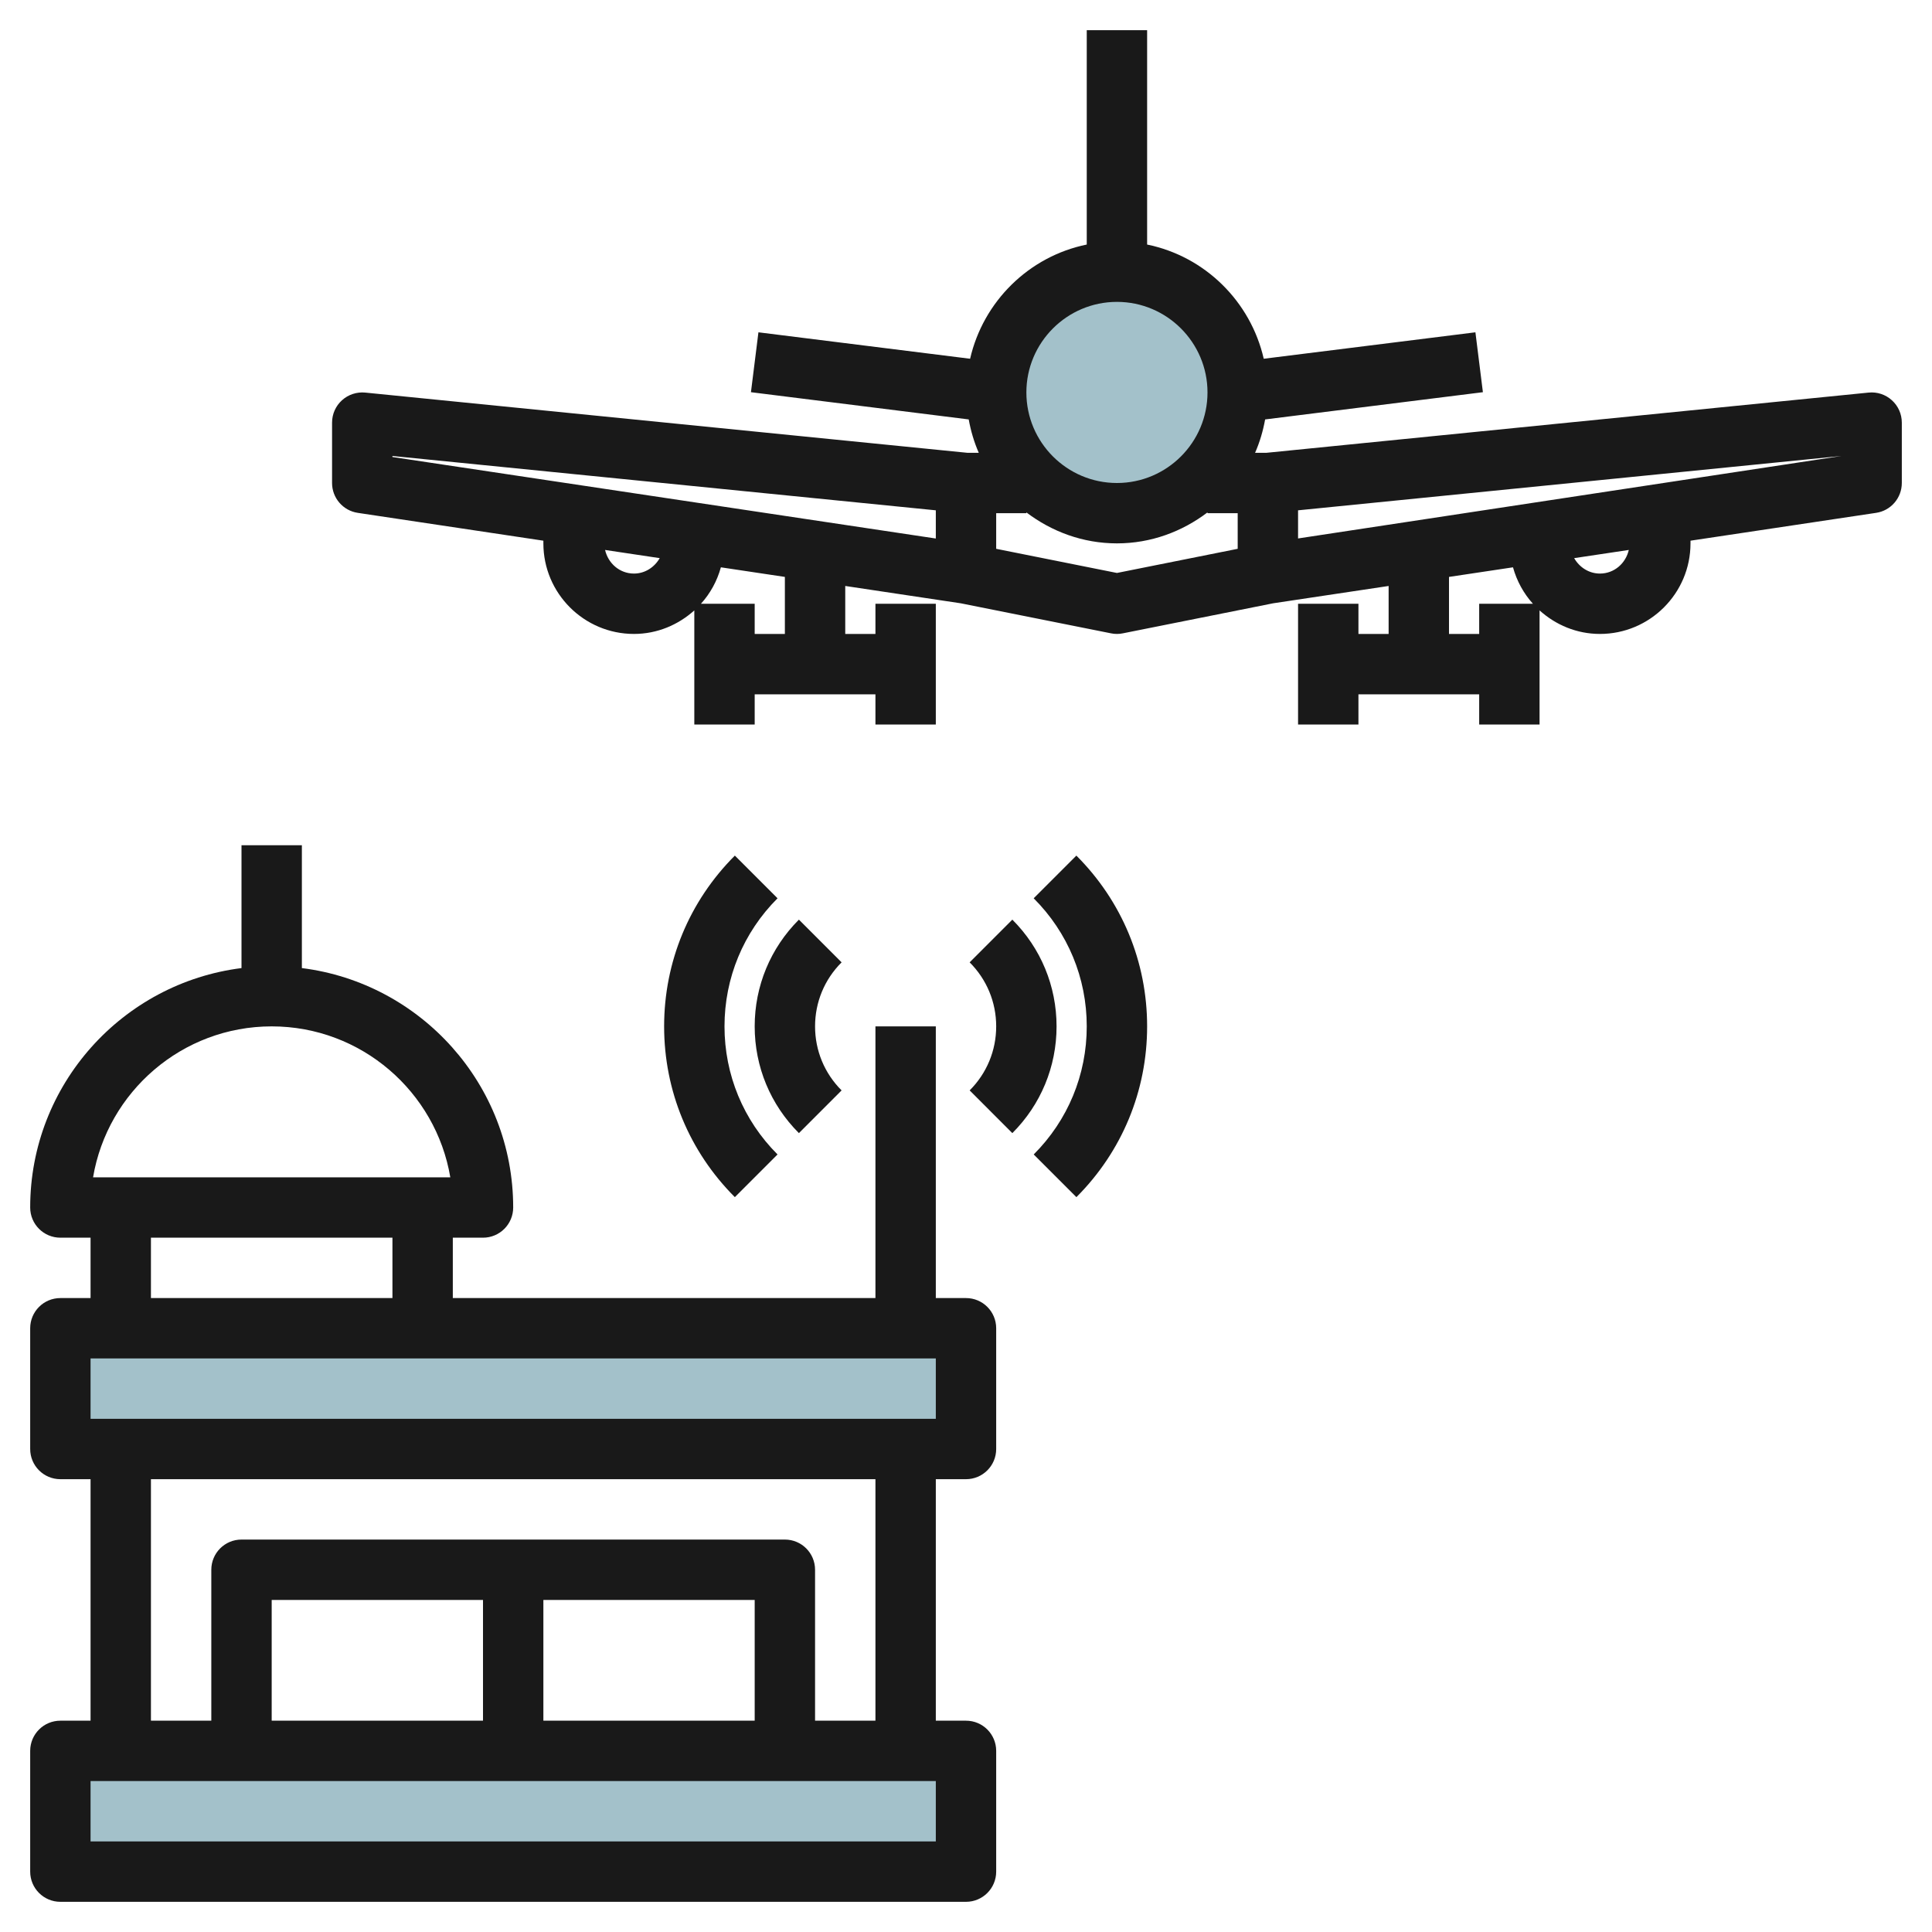
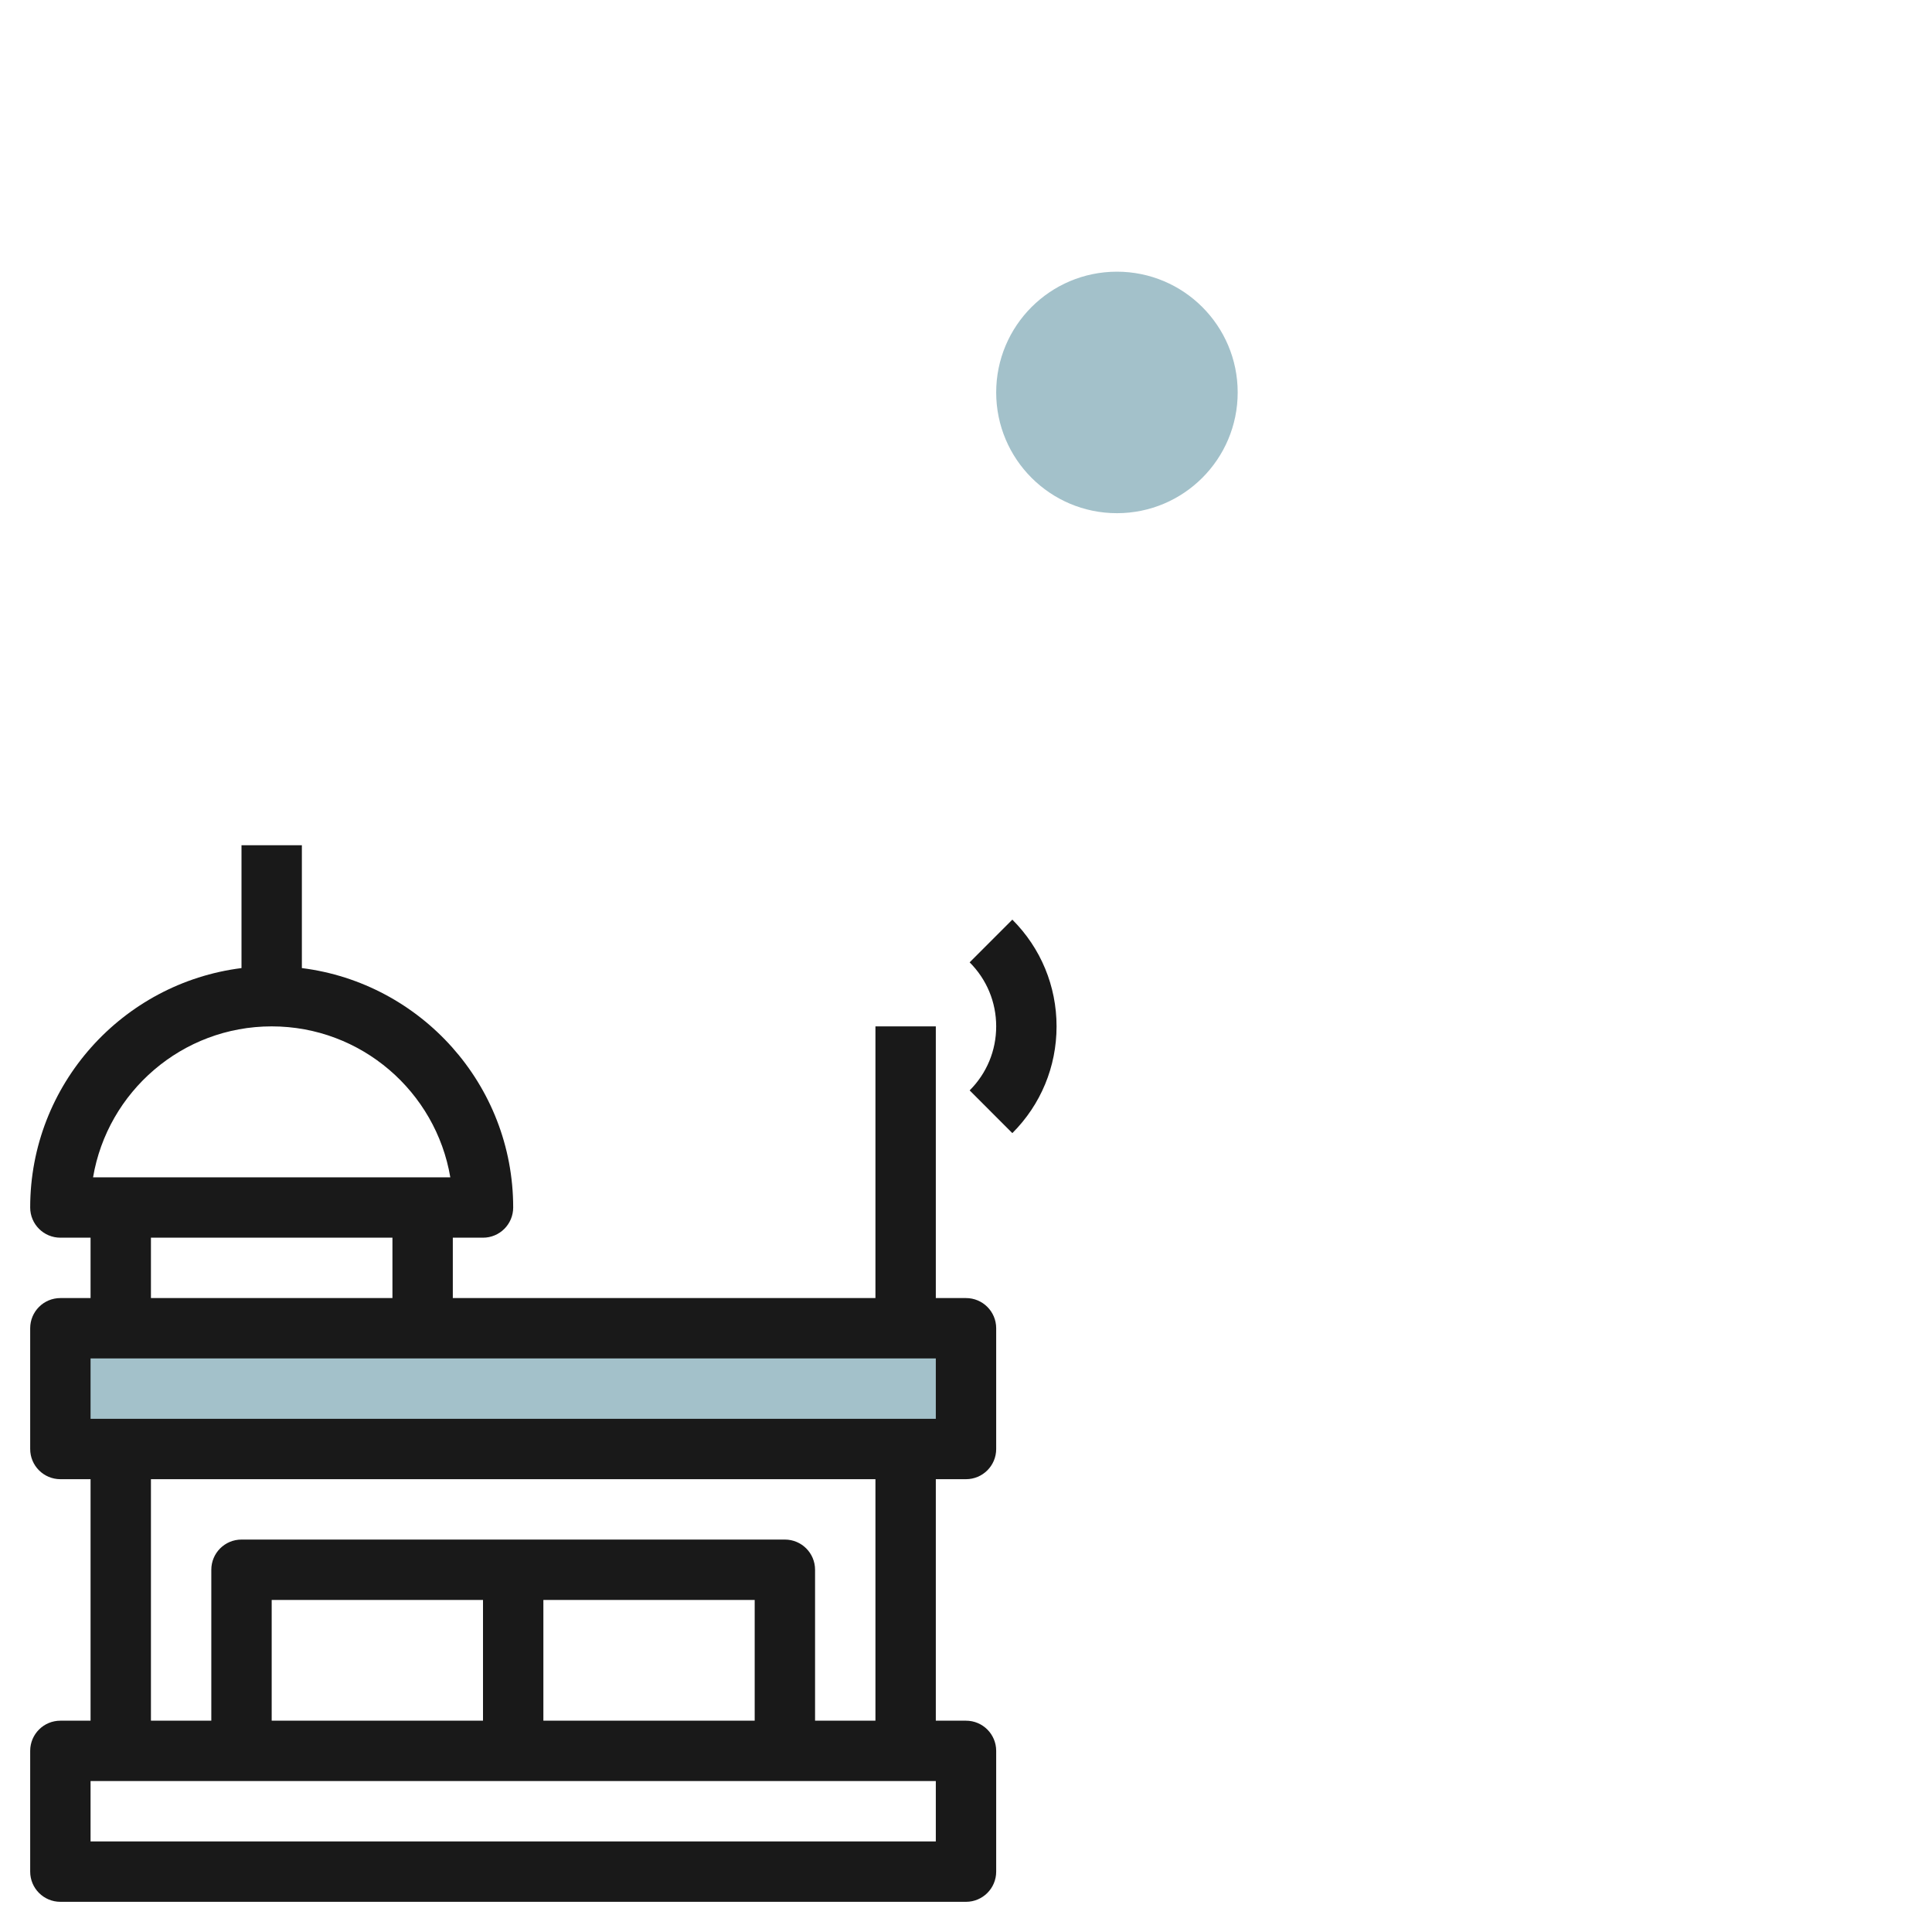
<svg xmlns="http://www.w3.org/2000/svg" id="Layer_3" enable-background="new 0 0 64 64" height="512" viewBox="0 0 64 64" width="512">
  <g>
    <circle cx="37" cy="13" fill="#a3c1ca" r="4" />
-     <path d="m2 58h30v4h-30z" fill="#a3c1ca" />
    <path d="m2 44h30v4h-30z" fill="#a3c1ca" />
    <g fill="#191919">
      <path d="m2 63h30c.553 0 1-.448 1-1v-4c0-.552-.447-1-1-1h-1v-8h1c.553 0 1-.448 1-1v-4c0-.552-.447-1-1-1h-1v-9h-2v9h-14v-2h1c.553 0 1-.448 1-1 0-4.072-3.06-7.436-7-7.931v-4.069h-2v4.069c-3.94.495-7 3.859-7 7.931 0 .552.447 1 1 1h1v2h-1c-.553 0-1 .448-1 1v4c0 .552.447 1 1 1h1v8h-1c-.553 0-1 .448-1 1v4c0 .552.447 1 1 1zm7-29c2.968 0 5.439 2.166 5.917 5h-11.834c.478-2.834 2.949-5 5.917-5zm-4 7h8v2h-8zm-2 4h28v2h-28zm2 4h24v8h-2v-5c0-.552-.447-1-1-1h-18c-.553 0-1 .448-1 1v5h-2zm4 8v-4h7v4zm9-4h7v4h-7zm-15 6h28v2h-28z" />
-       <path d="m61.9 13.005-19.951 1.995h-.373c.154-.35.263-.72.333-1.106l7.214-.902-.248-1.984-7.012.876c-.435-1.899-1.947-3.392-3.863-3.783v-7.101h-2v7.101c-1.916.391-3.428 1.884-3.864 3.783l-7.012-.876-.248 1.984 7.214.902c.07.386.18.756.333 1.106h-.373l-19.95-1.995c-.278-.028-.562.064-.771.254-.21.189-.329.458-.329.741v2c0 .495.362.916.852.989l6.148.922v.089c0 1.654 1.346 3 3 3 .771 0 1.468-.301 2-.78v3.78h2v-1h4v1h2v-4h-2v1h-1v-1.589l3.826.574 4.978.995c.064.014.131.02.196.02s.132-.006.196-.02l4.978-.995 3.826-.574v1.589h-1v-1h-2v4h2v-1h4v1h2v-3.78c.532.48 1.229.78 2 .78 1.654 0 3-1.346 3-3v-.089l6.148-.922c.49-.073.852-.494.852-.989v-2c0-.283-.119-.552-.329-.741-.209-.19-.488-.283-.771-.254zm-24.9-3.005c1.654 0 3 1.346 3 3s-1.346 3-3 3-3-1.346-3-3 1.346-3 3-3zm-24 5.105 18 1.8v.934l-18-2.7zm8 3.895c-.475 0-.854-.339-.956-.782l1.81.271c-.173.3-.484.511-.854.511zm5 2h-1v-1h-1.78c.308-.341.535-.752.66-1.207l2.12.318zm15-2.82-4 .8-4-.8v-1.18h1v-.026c.838.635 1.87 1.026 3 1.026s2.162-.391 3-1.026v.026h1zm7 2.82v-1.889l2.12-.318c.126.455.353.866.66 1.207h-1.78v1zm5-2c-.37 0-.681-.211-.854-.511l1.81-.271c-.102.443-.481.782-.956.782zm-10-1.163v-.932l18-1.8z" />
      <path d="m33.535 37.536c.944-.944 1.465-2.2 1.465-3.536s-.521-2.592-1.465-3.536l-1.414 1.415c.566.566.879 1.319.879 2.121s-.313 1.555-.879 2.121z" />
-       <path d="m26.465 30.464c-.944.944-1.465 2.2-1.465 3.536s.521 2.592 1.465 3.536l1.414-1.415c-.567-.566-.879-1.319-.879-2.121s.312-1.555.879-2.121z" />
-       <path d="m22 34c0 2.137.832 4.146 2.343 5.657l1.414-1.414c-1.133-1.133-1.757-2.64-1.757-4.243s.624-3.11 1.757-4.243l-1.414-1.414c-1.511 1.511-2.343 3.52-2.343 5.657z" />
-       <path d="m34.243 38.243 1.414 1.414c1.511-1.511 2.343-3.52 2.343-5.657s-.832-4.146-2.344-5.657l-1.414 1.414c1.134 1.133 1.758 2.64 1.758 4.243s-.624 3.11-1.757 4.243z" />
    </g>
  </g>
</svg>